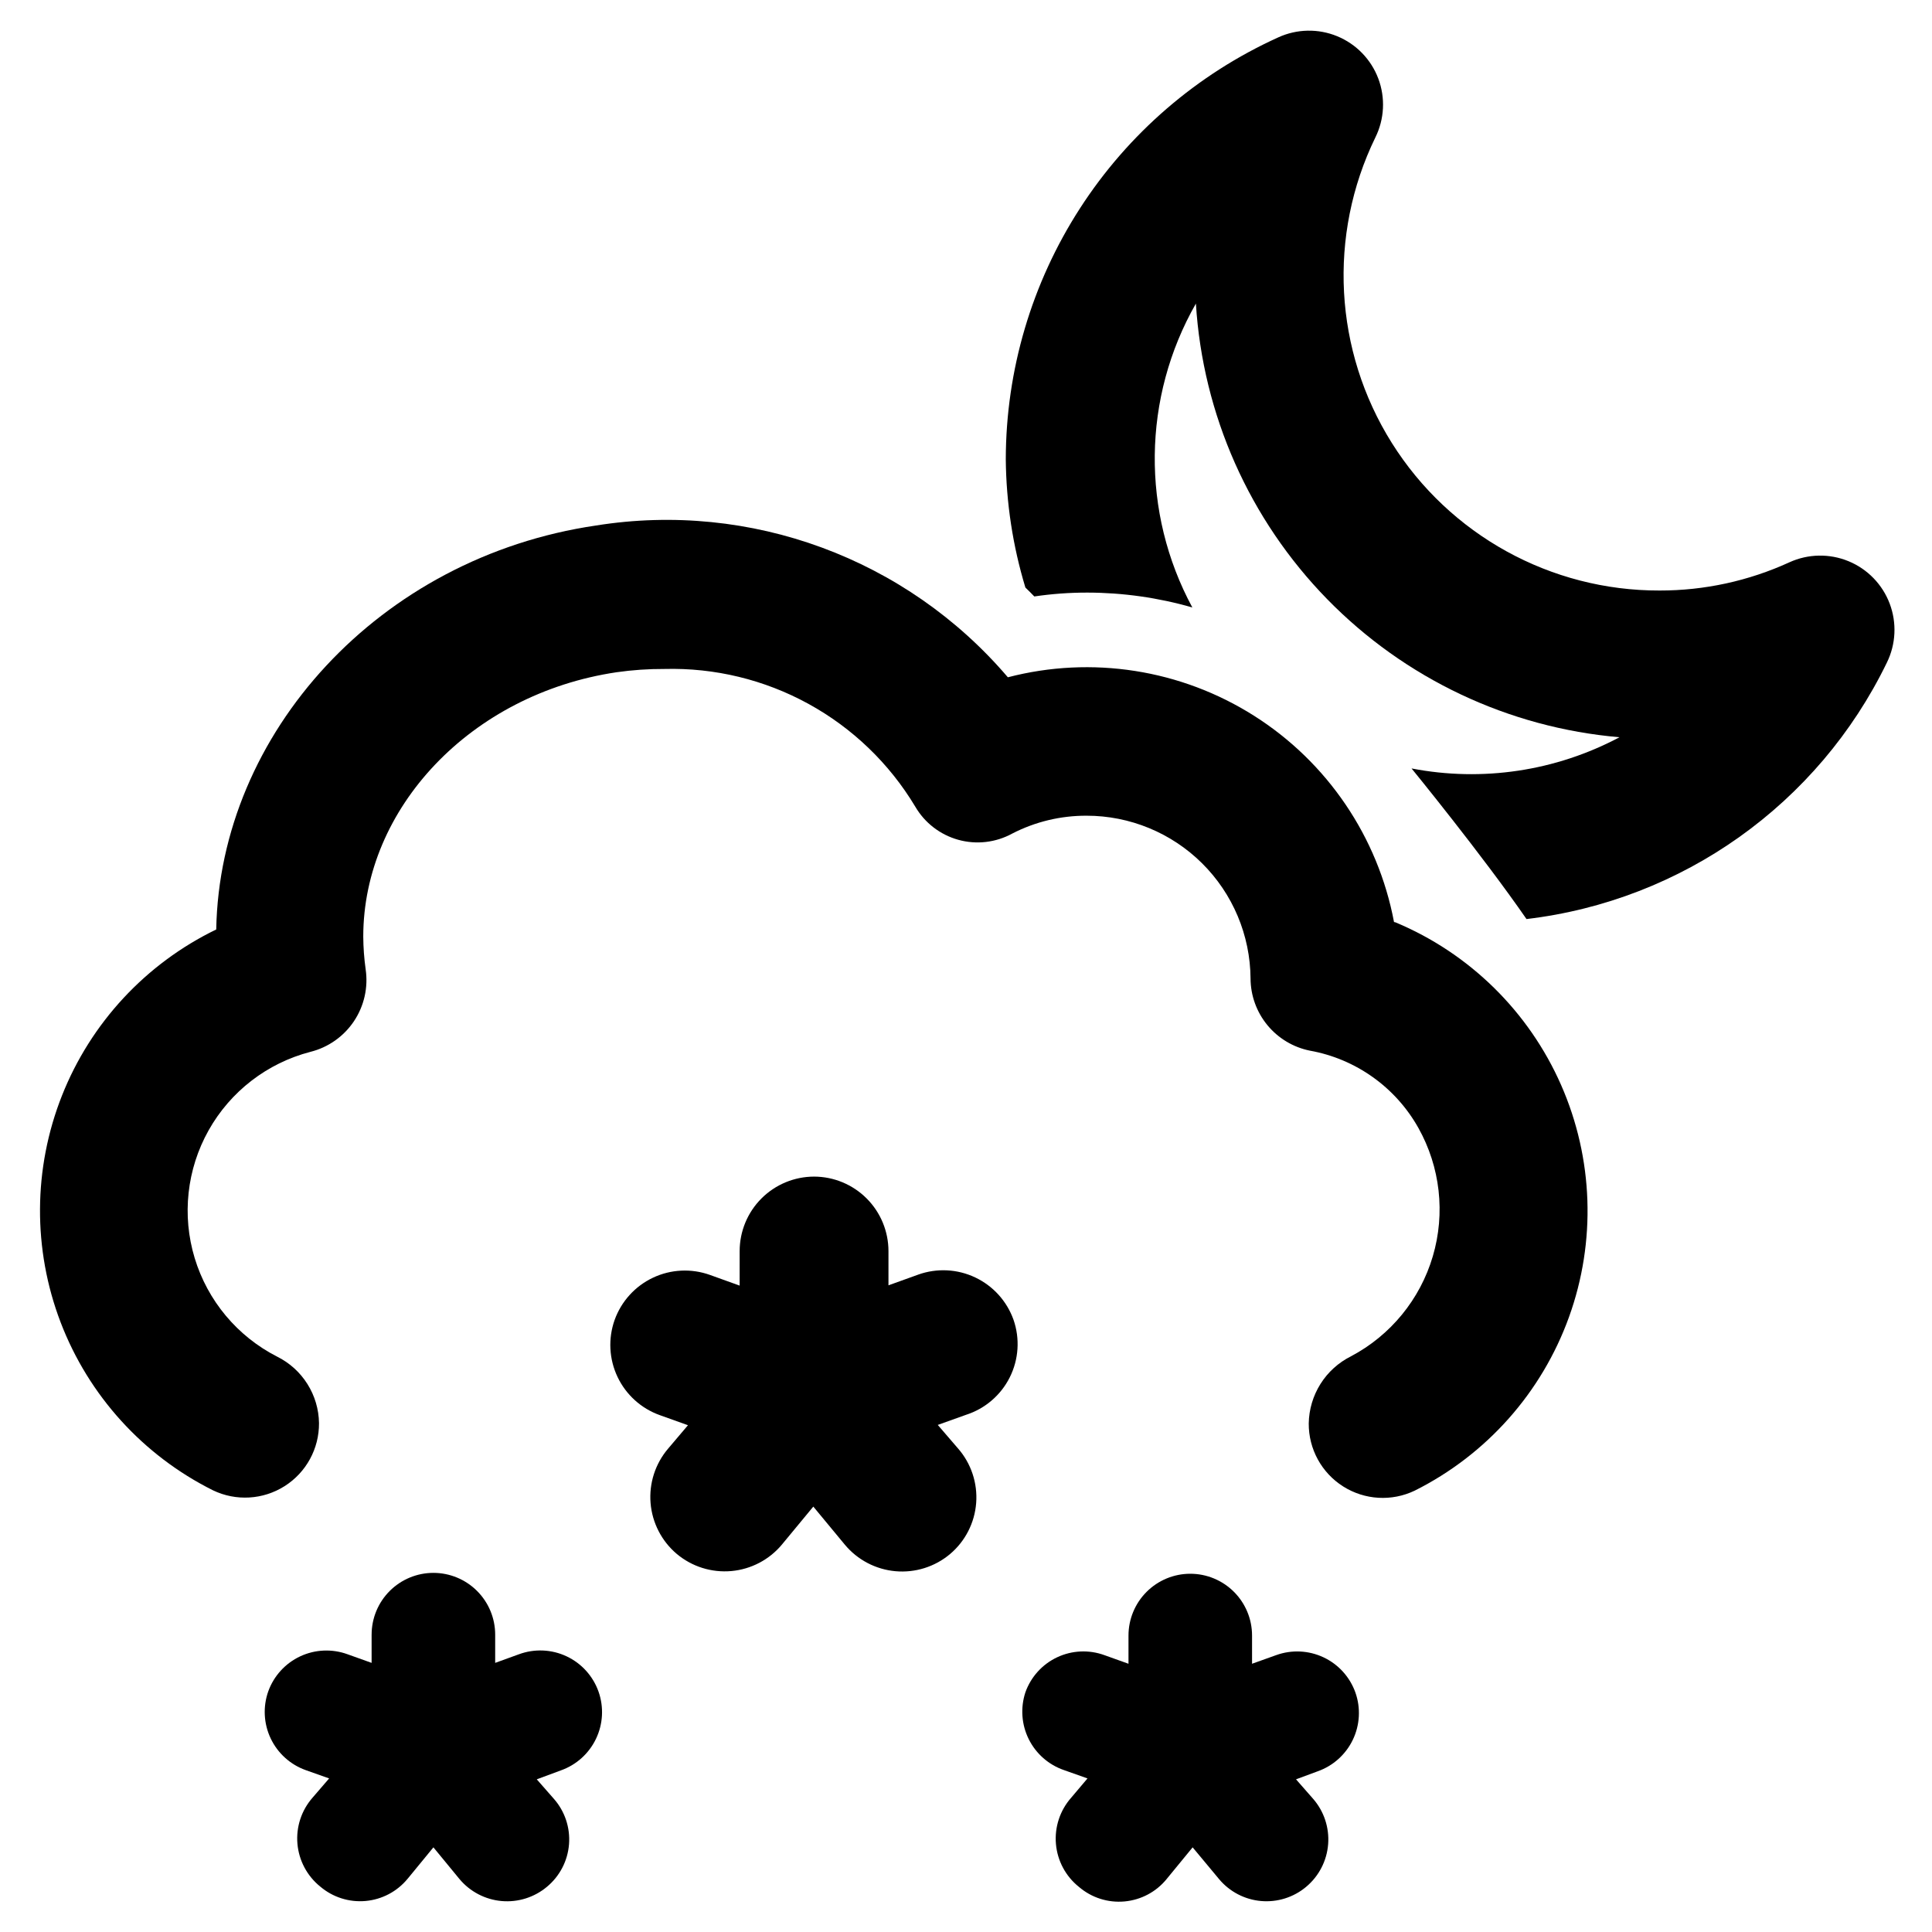
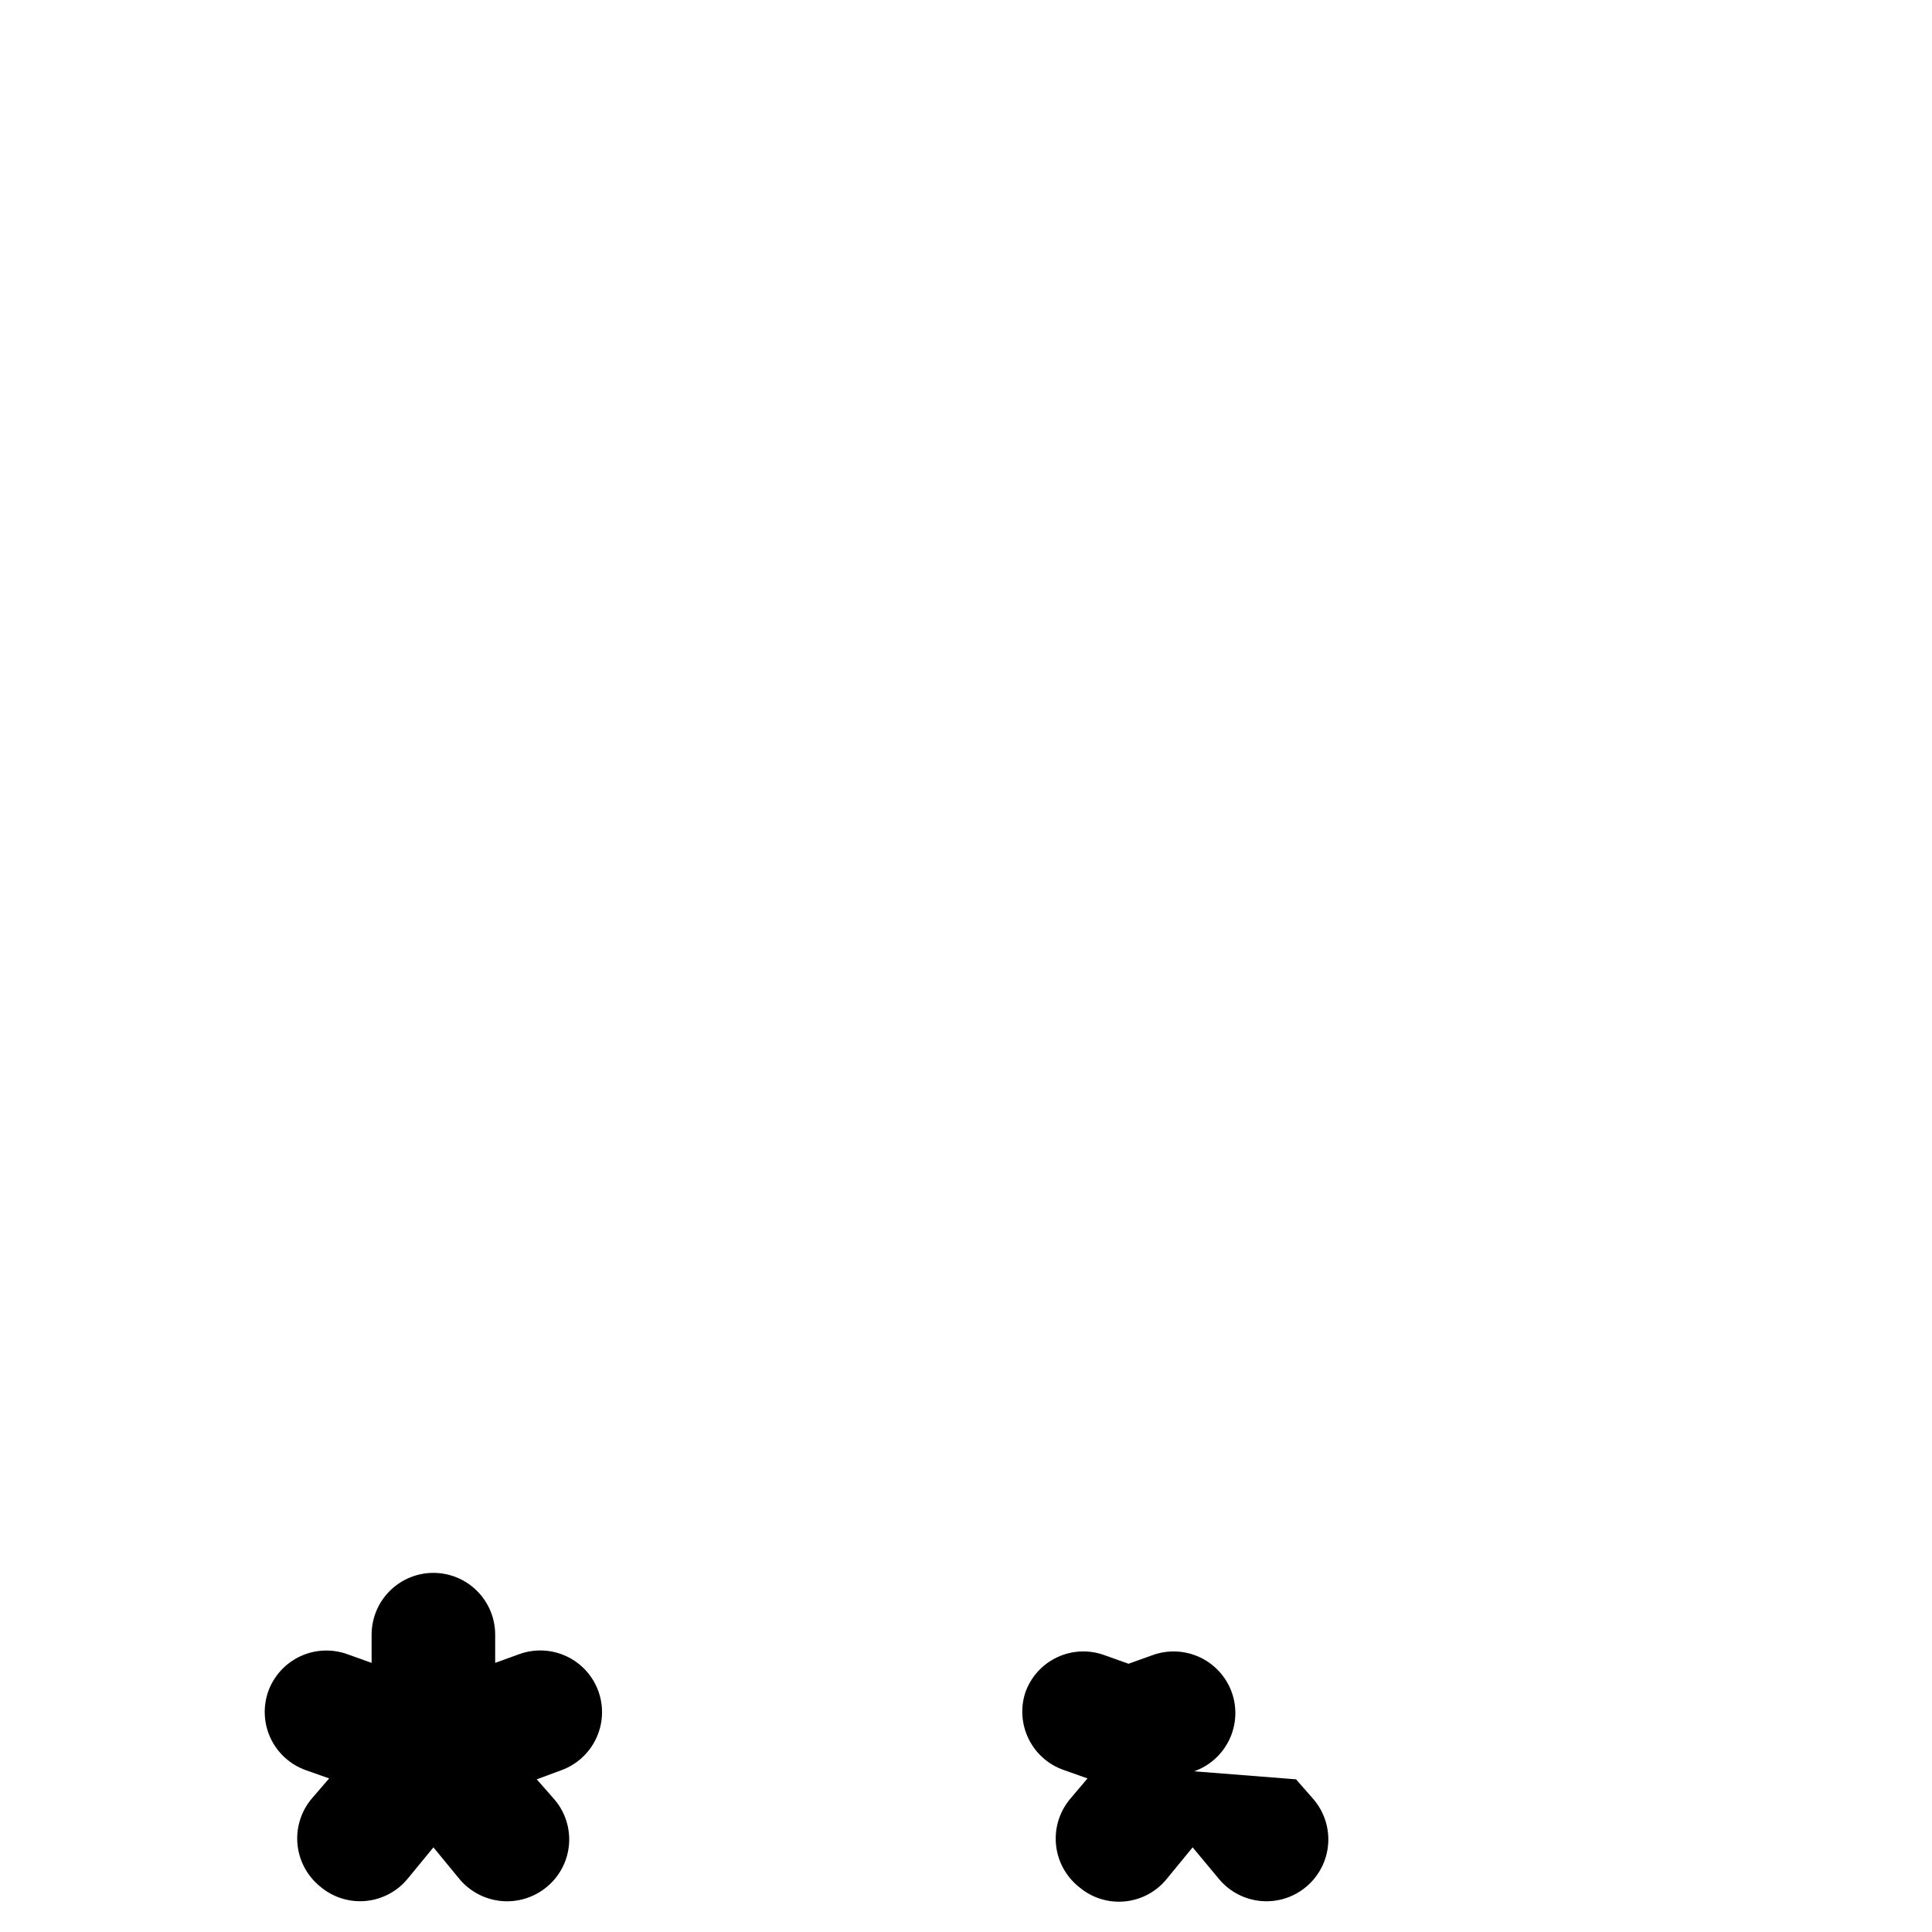
<svg xmlns="http://www.w3.org/2000/svg" fill="#000000" width="800px" height="800px" version="1.1" viewBox="144 144 512 512">
  <g>
-     <path d="m392.52 521.62 5.352 6.219h0.004c3.481 3.977 5.219 9.188 4.82 14.457-0.398 5.273-2.902 10.164-6.949 13.566-4.023 3.371-9.227 4.996-14.453 4.523-5.231-0.473-10.055-3.004-13.414-7.043l-8.344-10.078-8.266 9.996v0.004c-3.359 4.059-8.199 6.609-13.445 7.082-5.25 0.473-10.469-1.168-14.5-4.562-4-3.391-6.488-8.234-6.918-13.461-0.426-5.227 1.238-10.41 4.637-14.406l5.273-6.219-7.477-2.676c-4.922-1.762-8.945-5.402-11.188-10.125-2.242-4.719-2.523-10.137-0.781-15.066 1.762-4.938 5.418-8.977 10.156-11.219 4.738-2.246 10.176-2.512 15.113-0.746l7.871 2.832 0.004-9.129c0-5.242 2.078-10.266 5.785-13.973 3.707-3.703 8.73-5.785 13.973-5.785 5.227 0.02 10.23 2.109 13.918 5.812 3.691 3.703 5.762 8.719 5.762 13.945v9.055l7.871-2.832v-0.004c4.938-1.766 10.375-1.5 15.113 0.746 4.742 2.242 8.395 6.281 10.156 11.219 1.738 5.008 1.379 10.508-0.992 15.25-2.371 4.742-6.555 8.324-11.602 9.941z" />
    <path d="m286.25 615.54 4.488 5.117c2.938 3.305 4.402 7.664 4.059 12.074-0.34 4.406-2.461 8.488-5.867 11.305-3.344 2.793-7.656 4.144-11.996 3.762-4.34-0.387-8.348-2.473-11.148-5.809l-6.926-8.422-6.848 8.344h-0.004c-2.777 3.371-6.793 5.488-11.141 5.871-4.352 0.387-8.676-0.992-12.004-3.824-3.473-2.797-5.652-6.891-6.039-11.332-0.387-4.441 1.055-8.852 3.992-12.207l4.41-5.117-6.219-2.203c-4.074-1.461-7.406-4.473-9.266-8.383-1.859-3.91-2.094-8.395-0.652-12.477 1.473-4.098 4.519-7.441 8.465-9.289 3.941-1.844 8.461-2.043 12.551-0.551l6.375 2.281v-7.477h0.004c0-4.344 1.723-8.508 4.793-11.578 3.074-3.07 7.238-4.797 11.578-4.797 4.344 0 8.508 1.727 11.578 4.797 3.07 3.07 4.797 7.234 4.797 11.578v7.477l6.297-2.281c4.113-1.516 8.66-1.316 12.625 0.547 3.965 1.863 7.016 5.238 8.473 9.371 1.438 4.094 1.191 8.586-0.684 12.496-1.875 3.914-5.223 6.922-9.312 8.363z" />
-     <path d="m487.46 615.54 4.488 5.117c2.914 3.316 4.363 7.668 4.023 12.07s-2.445 8.48-5.836 11.309c-3.328 2.789-7.629 4.137-11.957 3.754-4.324-0.383-8.32-2.469-11.109-5.801l-7.008-8.422-6.848 8.344h0.004c-2.769 3.43-6.812 5.594-11.203 5.992-4.391 0.402-8.754-0.992-12.098-3.867-3.5-2.797-5.695-6.906-6.082-11.371-0.387-4.461 1.07-8.887 4.035-12.246l4.328-5.117-6.219-2.203c-4.078-1.398-7.438-4.348-9.355-8.211-1.914-3.859-2.231-8.32-0.879-12.414 1.457-4.09 4.488-7.434 8.422-9.281 3.93-1.848 8.438-2.047 12.52-0.559l6.375 2.281v-7.477c0-4.344 1.727-8.508 4.797-11.578 3.07-3.07 7.234-4.797 11.578-4.797 4.34 0 8.508 1.727 11.578 4.797 3.07 3.07 4.793 7.234 4.793 11.578v7.477l6.375-2.281h0.004c4.102-1.488 8.625-1.277 12.574 0.586 3.945 1.859 6.984 5.223 8.441 9.332 1.438 4.094 1.191 8.59-0.684 12.5s-5.223 6.918-9.312 8.363z" />
-     <path d="m513.43 388.35c-4.254-22.57-17.68-42.363-37.078-54.656-19.398-12.297-43.031-15.992-65.258-10.207-26.871-31.512-68.211-46.754-109.11-40.227-57.543 8.422-99.738 55.105-100.68 107.06-18.66 9.043-33.25 24.754-40.883 44.031-7.633 19.277-7.758 40.719-0.352 60.086 7.41 19.367 21.816 35.246 40.367 44.508 6.098 2.934 13.273 2.516 18.988-1.102 5.715-3.617 9.16-9.926 9.117-16.691-0.051-3.676-1.113-7.266-3.074-10.375-1.957-3.113-4.734-5.621-8.027-7.258-10.531-5.371-18.422-14.805-21.848-26.121-3.426-11.316-2.09-23.543 3.695-33.852 5.789-10.312 15.527-17.82 26.969-20.793 4.723-1.18 8.836-4.074 11.543-8.117 2.707-4.047 3.812-8.953 3.102-13.77-0.402-2.867-0.613-5.762-0.633-8.656 0-33.93 28.418-64.312 67.148-70.062 4.199-0.598 8.434-0.887 12.676-0.867 13.309-0.352 26.473 2.836 38.148 9.242 11.672 6.402 21.438 15.793 28.293 27.207 2.504 4.316 6.602 7.481 11.41 8.82 4.809 1.34 9.953 0.742 14.328-1.656 6.086-3.133 12.836-4.75 19.68-4.723 11.473-0.004 22.477 4.531 30.617 12.613s12.754 19.055 12.84 30.523c0.02 4.516 1.598 8.883 4.465 12.367 2.867 3.484 6.852 5.875 11.277 6.762 12.156 2.188 22.695 9.695 28.734 20.469 5.809 10.363 7.188 22.637 3.824 34.031-3.363 11.398-11.188 20.953-21.695 26.504-3.312 1.656-6.109 4.191-8.078 7.328-1.973 3.141-3.043 6.758-3.102 10.461-0.043 6.766 3.402 13.074 9.117 16.691 5.715 3.617 12.895 4.035 18.988 1.102 19.016-9.523 33.648-25.988 40.863-45.992 7.219-20.004 6.469-42.02-2.09-61.488s-24.27-34.906-43.891-43.113z" />
-     <path d="m548.54 387.56c41.328-4.894 77.316-30.5 95.488-67.938 2.41-4.887 2.684-10.555 0.762-15.652-1.926-5.098-5.875-9.168-10.914-11.246-5.039-2.074-10.711-1.969-15.668 0.293-10.793 4.945-22.527 7.496-34.402 7.477-28.82 0.078-55.648-14.711-70.969-39.125-15.32-24.414-16.969-55.004-4.363-80.922 2.418-4.875 2.703-10.531 0.789-15.625-1.918-5.09-5.863-9.156-10.895-11.223-5.031-2.07-10.695-1.953-15.637 0.316-21.488 9.742-39.723 25.465-52.52 45.285-12.801 19.82-19.629 42.906-19.668 66.5 0.105 11.523 1.855 22.977 5.195 34.004 0.789 0.789 1.574 1.496 2.363 2.363 4.664-0.691 9.375-1.031 14.09-1.023 9.398 0.016 18.754 1.34 27.789 3.938-13.609-25.207-13.25-55.652 0.945-80.531 1.832 29.43 14.176 57.223 34.777 78.316 20.605 21.094 48.098 34.086 77.477 36.613-16.883 8.977-36.332 11.895-55.105 8.266 0 0 18.656 22.828 30.465 39.914z" />
+     <path d="m487.46 615.54 4.488 5.117c2.914 3.316 4.363 7.668 4.023 12.07s-2.445 8.48-5.836 11.309c-3.328 2.789-7.629 4.137-11.957 3.754-4.324-0.383-8.32-2.469-11.109-5.801l-7.008-8.422-6.848 8.344h0.004c-2.769 3.43-6.812 5.594-11.203 5.992-4.391 0.402-8.754-0.992-12.098-3.867-3.5-2.797-5.695-6.906-6.082-11.371-0.387-4.461 1.07-8.887 4.035-12.246l4.328-5.117-6.219-2.203c-4.078-1.398-7.438-4.348-9.355-8.211-1.914-3.859-2.231-8.32-0.879-12.414 1.457-4.09 4.488-7.434 8.422-9.281 3.93-1.848 8.438-2.047 12.52-0.559l6.375 2.281v-7.477v7.477l6.375-2.281h0.004c4.102-1.488 8.625-1.277 12.574 0.586 3.945 1.859 6.984 5.223 8.441 9.332 1.438 4.094 1.191 8.59-0.684 12.5s-5.223 6.918-9.312 8.363z" />
  </g>
</svg>